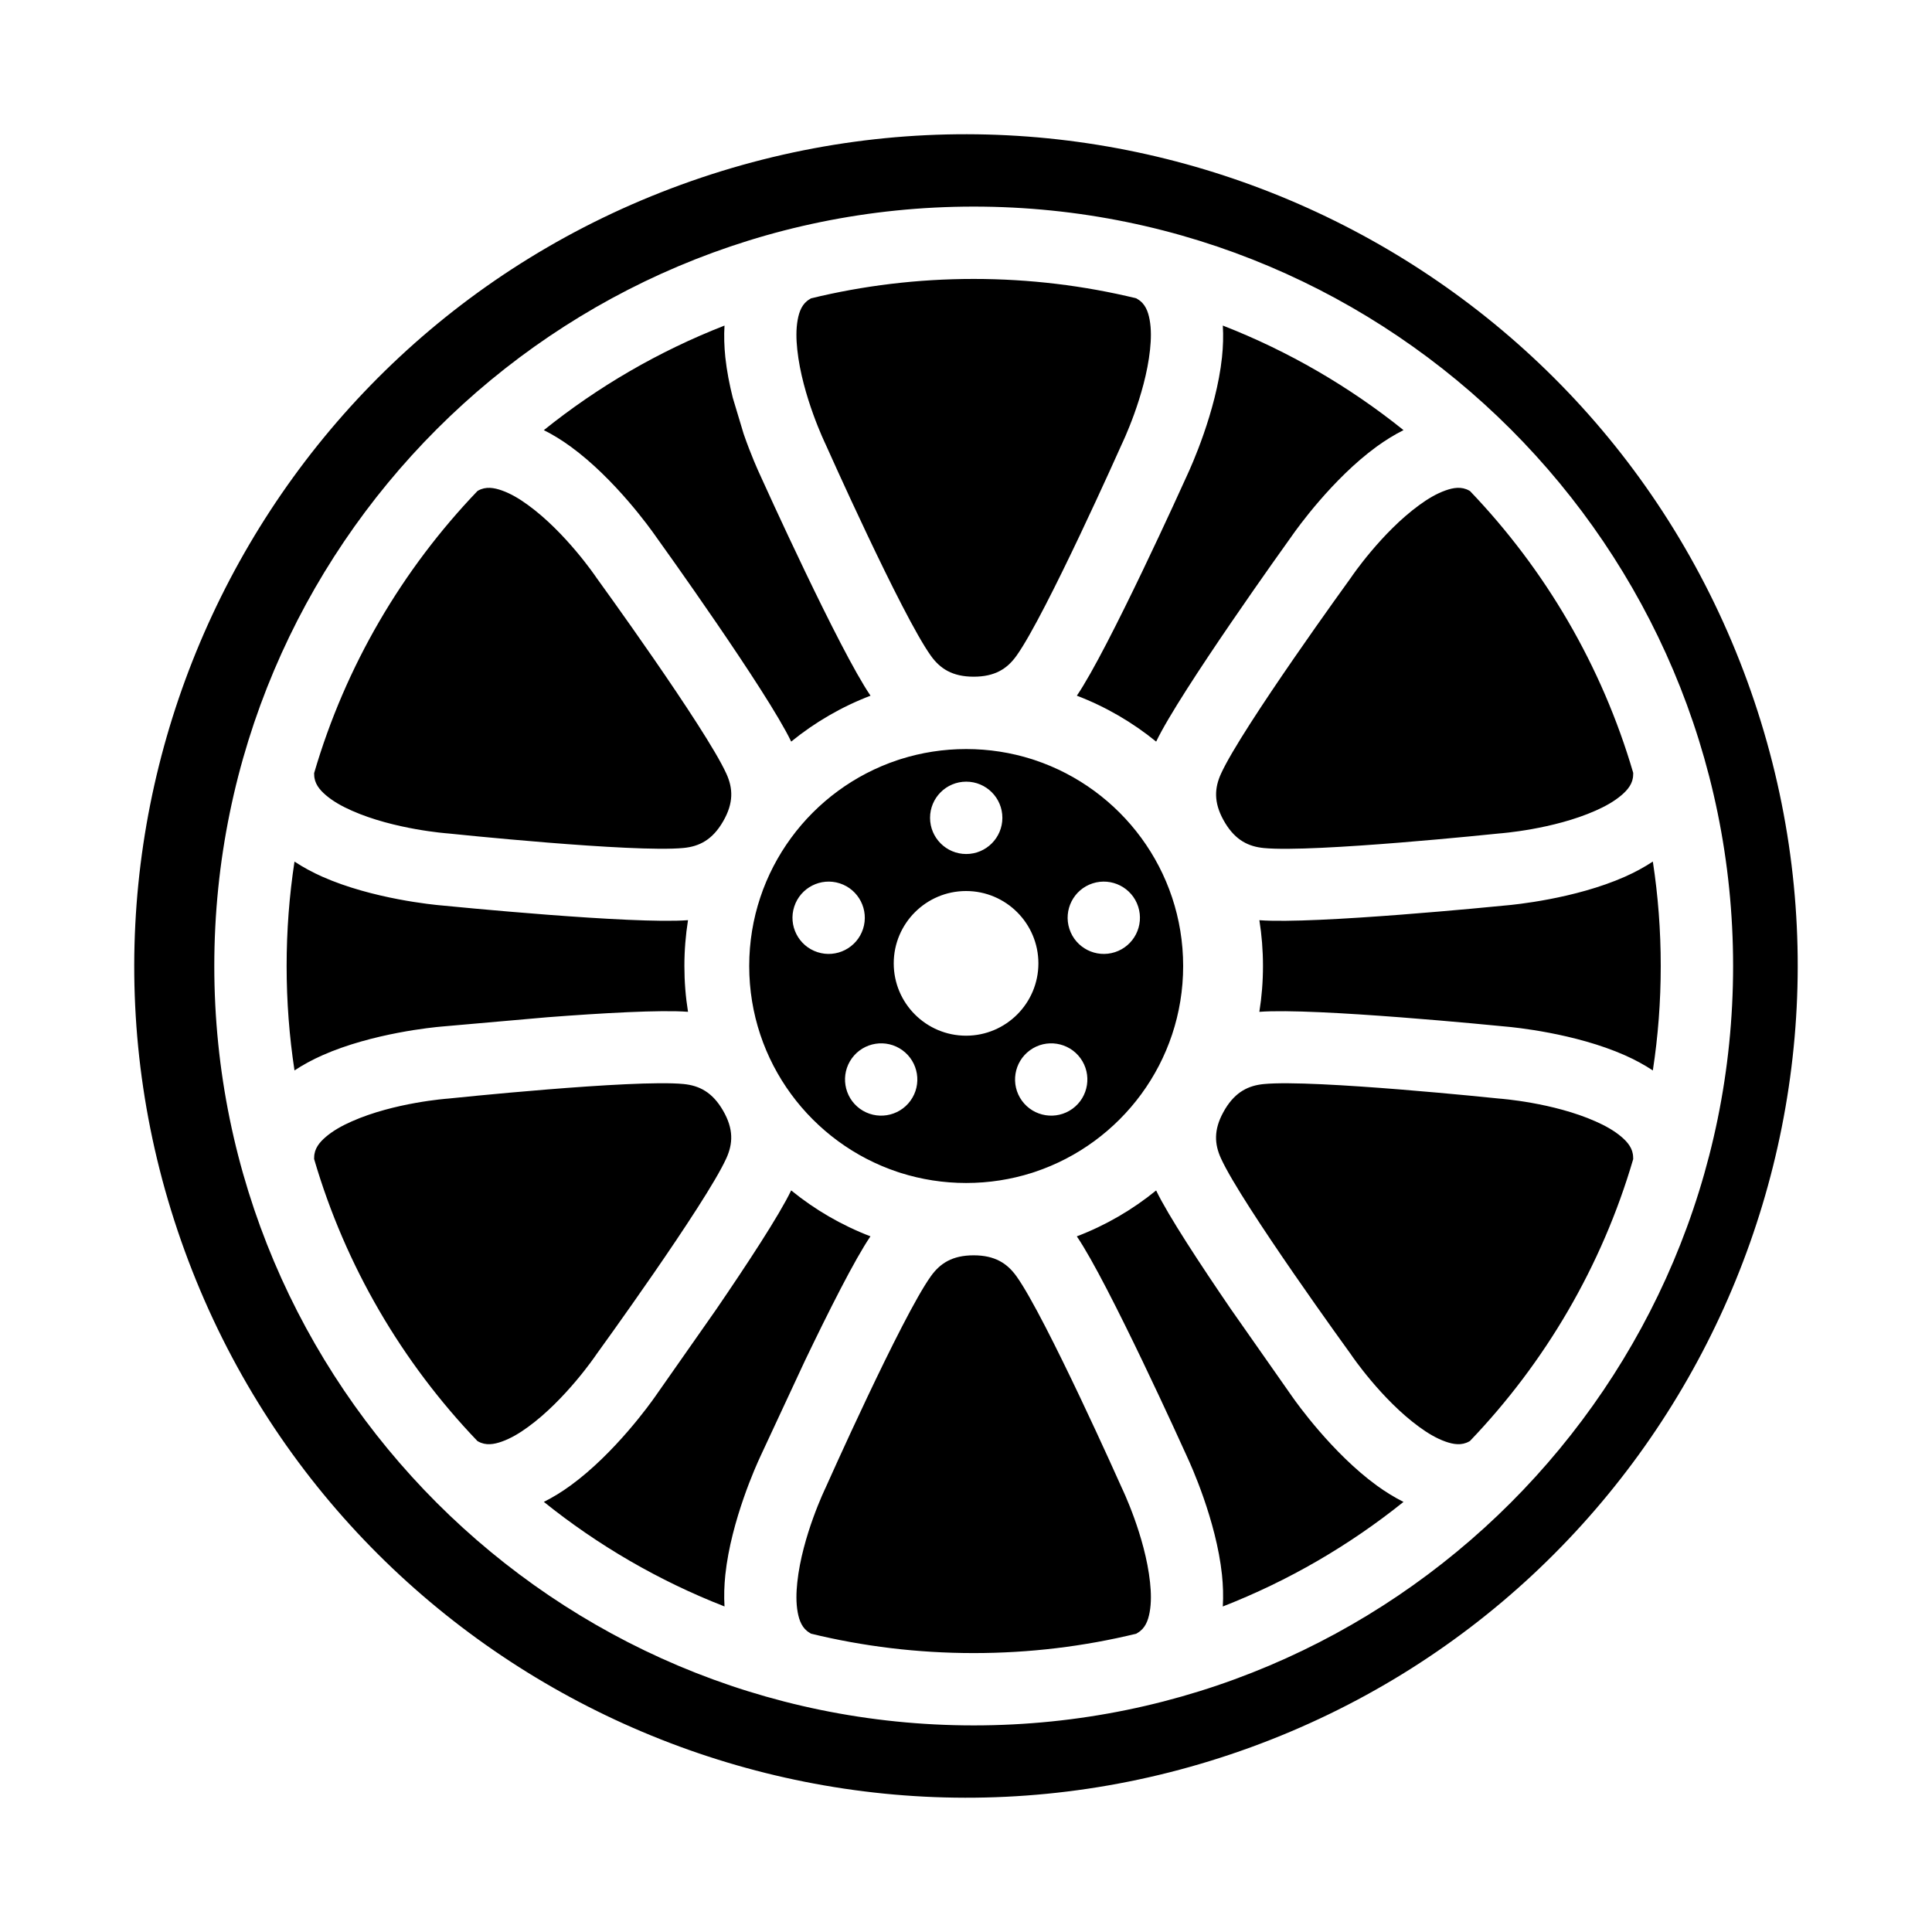
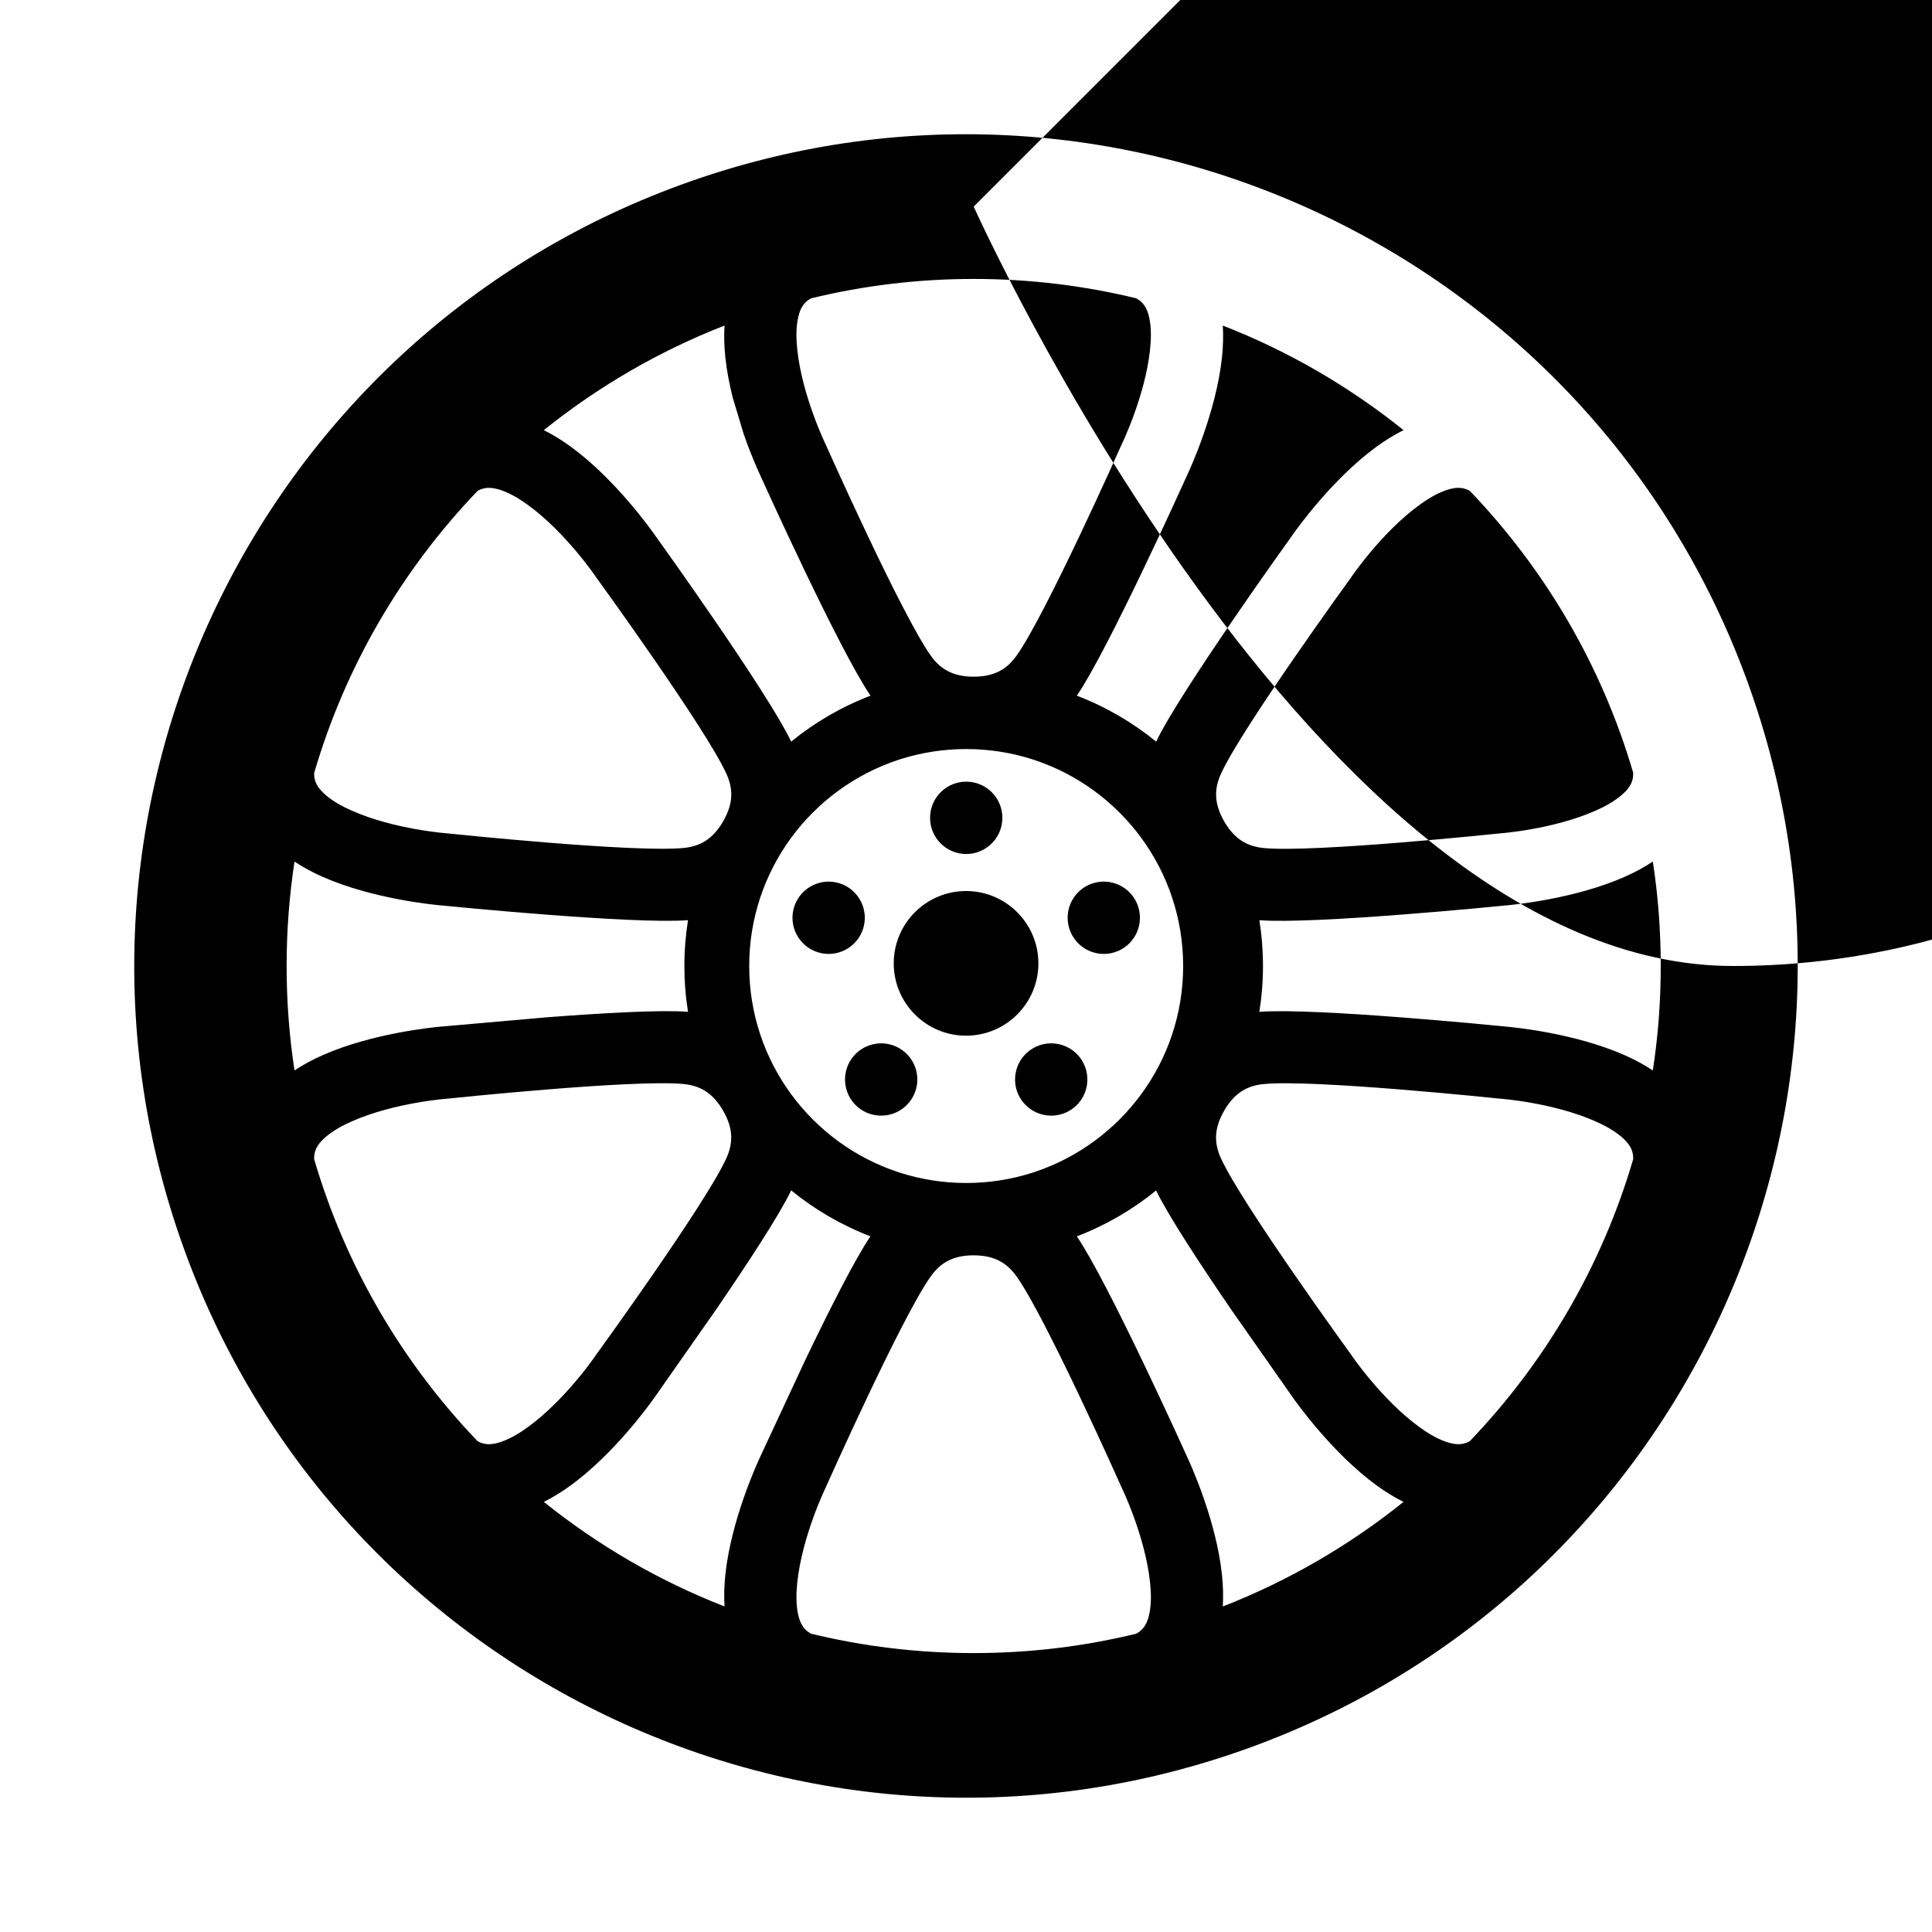
<svg xmlns="http://www.w3.org/2000/svg" fill="#000000" width="800px" height="800px" version="1.1" viewBox="144 144 512 512">
-   <path d="m607.04 324.5c41.668 114.27-17.277 240.88-131.55 282.54-114.27 41.668-240.88-17.277-282.54-131.55-41.668-114.27 17.277-240.88 131.55-282.54 114.27-41.668 240.88 17.277 282.54 131.55zm-205-125.75c-111.07 0-201.25 90.176-201.25 201.25s90.176 201.25 201.25 201.25c111.07 0 201.25-90.176 201.25-201.25s-90.176-201.25-201.25-201.25zm43.074 378.2c0.125-0.078 0.25-0.156 0.379-0.234 1.992-1.164 2.762-3.219 3.172-5.434 0.457-2.481 0.402-5.203 0.109-7.941-1.301-12.297-7.469-25.008-7.469-25.008-0.039-0.078-0.07-0.156-0.109-0.242 0 0-20.051-44.996-27.805-55.844-2.457-3.434-5.707-5.574-11.367-5.574-5.66 0-8.91 2.133-11.359 5.574-7.754 10.848-27.797 55.844-27.797 55.844-0.039 0.086-0.078 0.164-0.109 0.242 0 0-6.172 12.715-7.469 25.008-0.293 2.738-0.348 5.465 0.109 7.941 0.41 2.211 1.18 4.266 3.172 5.434 0.117 0.078 0.242 0.148 0.363 0.227 13.816 3.363 28.254 5.141 43.105 5.141 14.832 0 29.254-1.77 43.074-5.133zm13.562-46.711-0.031-0.07c-0.977-2.164-21.004-46.43-29.277-58.52 7.676-2.93 14.762-7.062 21.02-12.164 3.156 6.598 11.824 19.773 19.875 31.543l16.191 23.105c1.117 1.605 10.637 14.973 22.371 23.523 2.305 1.676 4.684 3.148 7.117 4.367-14.344 11.516-30.465 20.914-47.887 27.711 0.164-2.731 0.078-5.559-0.219-8.414-1.535-14.445-8.359-29.371-9.188-31.133l0.023 0.055zm-113.27-0.055 11.902-25.559c6.164-12.855 13.242-26.945 17.375-32.984-7.668-2.938-14.754-7.07-21.012-12.172-3.156 6.598-11.824 19.773-19.875 31.551l-16.191 23.113c-1.117 1.605-10.637 14.973-22.371 23.523-2.297 1.676-4.684 3.148-7.109 4.359 14.336 11.523 30.457 20.914 47.879 27.711-0.164-2.731-0.078-5.551 0.219-8.406 1.535-14.438 8.352-29.363 9.188-31.133zm231.41-78.988c-0.008-0.156-0.016-0.316-0.016-0.473-0.016-2.305-1.402-4.008-3.117-5.465-1.922-1.637-4.297-2.953-6.824-4.07-11.297-5.023-25.395-6.039-25.395-6.039-0.086-0.008-0.172-0.016-0.262-0.023 0 0-48.996-5.133-62.27-3.84-4.062 0.395-7.453 2.039-10.234 6.582l-0.52 0.914c-2.574 4.699-2.312 8.461-0.613 12.188 5.519 12.137 34.473 51.996 34.473 51.996 0.047 0.07 0.102 0.148 0.148 0.219 0 0 7.926 11.699 17.926 18.973 2.227 1.629 4.559 3.031 6.934 3.871 2.117 0.754 4.281 1.109 6.289-0.023l0.211-0.117c19.918-20.797 34.961-46.312 43.266-74.691zm-306.27 74.707 0.18 0.102c2.008 1.133 4.172 0.781 6.289 0.023 2.379-0.844 4.707-2.242 6.934-3.871 9.996-7.273 17.926-18.973 17.926-18.973 0.047-0.078 0.102-0.148 0.148-0.219 0 0 28.945-39.863 34.465-52.004 1.746-3.84 1.977-7.731-0.859-12.625-2.824-4.902-6.305-6.652-10.5-7.062-13.273-1.281-62.27 3.856-62.27 3.856-0.086 0.008-0.172 0.016-0.262 0.023 0 0-14.098 1.016-25.395 6.039-2.527 1.117-4.902 2.434-6.824 4.07-1.715 1.457-3.102 3.156-3.117 5.457-0.008 0.141-0.008 0.285-0.016 0.426 8.305 28.402 23.355 53.945 43.297 74.762zm146.88-180.73c-5.488-1.73-11.32-2.668-17.375-2.668s-11.887 0.938-17.367 2.668c-0.27 0.102-0.535 0.188-0.805 0.262-22.844 7.613-39.328 29.18-39.328 54.57 0 25.387 16.484 46.957 39.328 54.57 0.27 0.07 0.535 0.156 0.805 0.262 5.481 1.73 11.312 2.668 17.367 2.668s11.887-0.938 17.375-2.668c0.262-0.102 0.527-0.188 0.797-0.262 22.844-7.613 39.328-29.18 39.328-54.57 0-25.387-16.484-46.957-39.328-54.57-0.27-0.07-0.535-0.156-0.797-0.262zm-45.539 92.66c-4.273-3.109-5.227-9.109-2.117-13.391 3.109-4.273 9.109-5.227 13.383-2.117 4.281 3.109 5.234 9.109 2.125 13.383-3.109 4.281-9.109 5.227-13.391 2.125zm56.332 0c-4.281 3.102-10.281 2.156-13.391-2.125-3.102-4.273-2.156-10.273 2.125-13.383 4.273-3.109 10.273-2.156 13.383 2.117 3.109 4.281 2.164 10.281-2.117 13.391zm114.86-53.883c1.945-0.164 18.277-1.723 31.551-7.613 2.629-1.164 5.117-2.512 7.391-4.016 1.387 9.027 2.094 18.27 2.094 27.68 0 9.406-0.707 18.648-2.094 27.68-2.273-1.504-4.762-2.852-7.391-4.016-13.273-5.887-29.605-7.445-31.551-7.613l0.062 0.008-0.078-0.008c-2.363-0.234-50.703-5.031-65.32-3.906 0.637-3.953 0.961-8.016 0.961-12.148 0-4.133-0.324-8.188-0.953-12.137 14.594 1.125 62.961-3.676 65.312-3.914l0.078-0.008-0.062 0.008zm-282.16-0.008 0.078 0.008c2.363 0.234 50.742 5.031 65.336 3.906-0.629 3.953-0.961 8.016-0.961 12.148 0 4.133 0.324 8.188 0.961 12.137-7.297-0.566-23.043 0.355-37.258 1.441l-28.102 2.473c-1.945 0.164-18.277 1.723-31.543 7.613-2.621 1.164-5.102 2.504-7.383 4.008-1.379-9.02-2.086-18.262-2.086-27.672 0-9.406 0.707-18.648 2.086-27.672 2.281 1.504 4.762 2.844 7.383 4.008 13.273 5.887 29.605 7.445 31.551 7.613l-0.062-0.008zm139.1-3.809c-10.578 0-19.168 8.59-19.168 19.168s8.59 19.168 19.168 19.168c10.578 0 19.168-8.59 19.168-19.168s-8.59-19.168-19.168-19.168zm-45.531 4.125c1.637-5.031 7.047-7.785 12.074-6.156 5.031 1.637 7.785 7.047 6.156 12.074-1.637 5.031-7.047 7.793-12.074 6.156-5.039-1.637-7.793-7.047-6.156-12.074zm91.141 0c1.637 5.031-1.117 10.438-6.148 12.074s-10.445-1.125-12.074-6.156c-1.637-5.031 1.117-10.438 6.148-12.074 5.031-1.629 10.445 1.125 12.074 6.156zm-45.57-33.109c5.289 0 9.582 4.289 9.582 9.582 0 5.289-4.289 9.59-9.582 9.59-5.289 0-9.582-4.297-9.582-9.59 0-5.289 4.289-9.582 9.582-9.582zm133.5-77.02c-0.078-0.039-0.148-0.078-0.219-0.125-2.008-1.133-4.172-0.781-6.289-0.023-2.379 0.844-4.707 2.242-6.934 3.871-9.996 7.273-17.926 18.973-17.926 18.973-0.047 0.078-0.102 0.148-0.148 0.219 0 0-28.945 39.863-34.465 52.004-1.699 3.723-1.961 7.496 0.605 12.188l0.527 0.914c2.777 4.543 6.164 6.195 10.227 6.59 13.273 1.281 62.27-3.856 62.27-3.856 0.086-0.008 0.172-0.016 0.262-0.023 0 0 14.098-1.016 25.395-6.039 2.527-1.117 4.902-2.434 6.824-4.07 1.715-1.457 3.102-3.156 3.117-5.457 0.008-0.156 0.008-0.316 0.016-0.473-8.305-28.379-23.34-53.891-43.258-74.691zm-306.31 74.738c0.008 0.141 0.016 0.277 0.016 0.418 0.016 2.305 1.402 4.008 3.117 5.465 1.922 1.637 4.297 2.953 6.824 4.07 11.297 5.023 25.395 6.039 25.395 6.039 0.086 0.008 0.172 0.016 0.262 0.023 0 0 48.996 5.133 62.27 3.84 4.203-0.402 7.684-2.156 10.508-7.062 2.832-4.894 2.606-8.777 0.859-12.617-5.519-12.137-34.473-51.996-34.473-51.996-0.047-0.07-0.102-0.148-0.148-0.219 0 0-7.926-11.699-17.926-18.973-2.227-1.629-4.559-3.031-6.934-3.871-2.117-0.754-4.281-1.109-6.289 0.023l-0.18 0.102c-19.941 20.812-34.992 46.352-43.297 74.762zm90.355-62.992c-1.117-1.598-10.629-14.973-22.371-23.523-2.297-1.676-4.684-3.148-7.109-4.359 14.344-11.523 30.457-20.914 47.879-27.711-0.164 2.731-0.078 5.551 0.219 8.406 0.387 3.613 1.102 7.25 1.969 10.707l2.891 9.613c1.969 5.652 3.84 9.77 4.305 10.762l0.031 0.07c0.977 2.164 21.004 46.445 29.285 58.527-7.676 2.93-14.762 7.062-21.027 12.164-6.297-13.18-34.676-52.719-36.062-54.641l-0.039-0.062zm141.05-16.051c0.828-1.762 7.652-16.688 9.188-31.133 0.301-2.859 0.387-5.684 0.219-8.414 17.414 6.793 33.543 16.184 47.887 27.711-2.434 1.219-4.809 2.691-7.117 4.367-11.746 8.551-21.254 21.922-22.371 23.523l0.031-0.047-0.039 0.062c-1.387 1.93-29.742 41.445-36.055 54.641-6.266-5.102-13.344-9.234-21.02-12.172 8.273-12.082 28.301-56.363 29.27-58.52l0.031-0.07-0.023 0.055zm-13.539-46.77c-13.801-3.352-28.23-5.133-43.074-5.133-14.84 0-29.277 1.777-43.098 5.141-0.125 0.078-0.242 0.148-0.371 0.227-1.992 1.164-2.762 3.219-3.172 5.434-0.457 2.481-0.402 5.203-0.109 7.941 1.301 12.297 7.469 25.008 7.469 25.008 0.039 0.078 0.07 0.156 0.109 0.242 0 0 20.051 44.996 27.805 55.844 2.449 3.434 5.707 5.574 11.367 5.574s8.91-2.133 11.359-5.574c7.754-10.848 27.797-55.844 27.797-55.844 0.039-0.086 0.078-0.164 0.109-0.242 0 0 6.172-12.715 7.469-25.008 0.293-2.738 0.348-5.465-0.109-7.941-0.41-2.211-1.18-4.266-3.172-5.434-0.125-0.078-0.25-0.156-0.379-0.234z" fill-rule="evenodd" />
+   <path d="m607.04 324.5c41.668 114.27-17.277 240.88-131.55 282.54-114.27 41.668-240.88-17.277-282.54-131.55-41.668-114.27 17.277-240.88 131.55-282.54 114.27-41.668 240.88 17.277 282.54 131.55zm-205-125.75s90.176 201.25 201.25 201.25c111.07 0 201.25-90.176 201.25-201.25s-90.176-201.25-201.25-201.25zm43.074 378.2c0.125-0.078 0.25-0.156 0.379-0.234 1.992-1.164 2.762-3.219 3.172-5.434 0.457-2.481 0.402-5.203 0.109-7.941-1.301-12.297-7.469-25.008-7.469-25.008-0.039-0.078-0.07-0.156-0.109-0.242 0 0-20.051-44.996-27.805-55.844-2.457-3.434-5.707-5.574-11.367-5.574-5.66 0-8.91 2.133-11.359 5.574-7.754 10.848-27.797 55.844-27.797 55.844-0.039 0.086-0.078 0.164-0.109 0.242 0 0-6.172 12.715-7.469 25.008-0.293 2.738-0.348 5.465 0.109 7.941 0.41 2.211 1.18 4.266 3.172 5.434 0.117 0.078 0.242 0.148 0.363 0.227 13.816 3.363 28.254 5.141 43.105 5.141 14.832 0 29.254-1.77 43.074-5.133zm13.562-46.711-0.031-0.07c-0.977-2.164-21.004-46.43-29.277-58.52 7.676-2.93 14.762-7.062 21.02-12.164 3.156 6.598 11.824 19.773 19.875 31.543l16.191 23.105c1.117 1.605 10.637 14.973 22.371 23.523 2.305 1.676 4.684 3.148 7.117 4.367-14.344 11.516-30.465 20.914-47.887 27.711 0.164-2.731 0.078-5.559-0.219-8.414-1.535-14.445-8.359-29.371-9.188-31.133l0.023 0.055zm-113.27-0.055 11.902-25.559c6.164-12.855 13.242-26.945 17.375-32.984-7.668-2.938-14.754-7.07-21.012-12.172-3.156 6.598-11.824 19.773-19.875 31.551l-16.191 23.113c-1.117 1.605-10.637 14.973-22.371 23.523-2.297 1.676-4.684 3.148-7.109 4.359 14.336 11.523 30.457 20.914 47.879 27.711-0.164-2.731-0.078-5.551 0.219-8.406 1.535-14.438 8.352-29.363 9.188-31.133zm231.41-78.988c-0.008-0.156-0.016-0.316-0.016-0.473-0.016-2.305-1.402-4.008-3.117-5.465-1.922-1.637-4.297-2.953-6.824-4.07-11.297-5.023-25.395-6.039-25.395-6.039-0.086-0.008-0.172-0.016-0.262-0.023 0 0-48.996-5.133-62.27-3.84-4.062 0.395-7.453 2.039-10.234 6.582l-0.52 0.914c-2.574 4.699-2.312 8.461-0.613 12.188 5.519 12.137 34.473 51.996 34.473 51.996 0.047 0.07 0.102 0.148 0.148 0.219 0 0 7.926 11.699 17.926 18.973 2.227 1.629 4.559 3.031 6.934 3.871 2.117 0.754 4.281 1.109 6.289-0.023l0.211-0.117c19.918-20.797 34.961-46.312 43.266-74.691zm-306.27 74.707 0.18 0.102c2.008 1.133 4.172 0.781 6.289 0.023 2.379-0.844 4.707-2.242 6.934-3.871 9.996-7.273 17.926-18.973 17.926-18.973 0.047-0.078 0.102-0.148 0.148-0.219 0 0 28.945-39.863 34.465-52.004 1.746-3.84 1.977-7.731-0.859-12.625-2.824-4.902-6.305-6.652-10.5-7.062-13.273-1.281-62.27 3.856-62.27 3.856-0.086 0.008-0.172 0.016-0.262 0.023 0 0-14.098 1.016-25.395 6.039-2.527 1.117-4.902 2.434-6.824 4.07-1.715 1.457-3.102 3.156-3.117 5.457-0.008 0.141-0.008 0.285-0.016 0.426 8.305 28.402 23.355 53.945 43.297 74.762zm146.88-180.73c-5.488-1.73-11.32-2.668-17.375-2.668s-11.887 0.938-17.367 2.668c-0.27 0.102-0.535 0.188-0.805 0.262-22.844 7.613-39.328 29.18-39.328 54.57 0 25.387 16.484 46.957 39.328 54.57 0.27 0.07 0.535 0.156 0.805 0.262 5.481 1.73 11.312 2.668 17.367 2.668s11.887-0.938 17.375-2.668c0.262-0.102 0.527-0.188 0.797-0.262 22.844-7.613 39.328-29.18 39.328-54.57 0-25.387-16.484-46.957-39.328-54.57-0.27-0.07-0.535-0.156-0.797-0.262zm-45.539 92.66c-4.273-3.109-5.227-9.109-2.117-13.391 3.109-4.273 9.109-5.227 13.383-2.117 4.281 3.109 5.234 9.109 2.125 13.383-3.109 4.281-9.109 5.227-13.391 2.125zm56.332 0c-4.281 3.102-10.281 2.156-13.391-2.125-3.102-4.273-2.156-10.273 2.125-13.383 4.273-3.109 10.273-2.156 13.383 2.117 3.109 4.281 2.164 10.281-2.117 13.391zm114.86-53.883c1.945-0.164 18.277-1.723 31.551-7.613 2.629-1.164 5.117-2.512 7.391-4.016 1.387 9.027 2.094 18.27 2.094 27.68 0 9.406-0.707 18.648-2.094 27.68-2.273-1.504-4.762-2.852-7.391-4.016-13.273-5.887-29.605-7.445-31.551-7.613l0.062 0.008-0.078-0.008c-2.363-0.234-50.703-5.031-65.32-3.906 0.637-3.953 0.961-8.016 0.961-12.148 0-4.133-0.324-8.188-0.953-12.137 14.594 1.125 62.961-3.676 65.312-3.914l0.078-0.008-0.062 0.008zm-282.16-0.008 0.078 0.008c2.363 0.234 50.742 5.031 65.336 3.906-0.629 3.953-0.961 8.016-0.961 12.148 0 4.133 0.324 8.188 0.961 12.137-7.297-0.566-23.043 0.355-37.258 1.441l-28.102 2.473c-1.945 0.164-18.277 1.723-31.543 7.613-2.621 1.164-5.102 2.504-7.383 4.008-1.379-9.02-2.086-18.262-2.086-27.672 0-9.406 0.707-18.648 2.086-27.672 2.281 1.504 4.762 2.844 7.383 4.008 13.273 5.887 29.605 7.445 31.551 7.613l-0.062-0.008zm139.1-3.809c-10.578 0-19.168 8.59-19.168 19.168s8.59 19.168 19.168 19.168c10.578 0 19.168-8.59 19.168-19.168s-8.59-19.168-19.168-19.168zm-45.531 4.125c1.637-5.031 7.047-7.785 12.074-6.156 5.031 1.637 7.785 7.047 6.156 12.074-1.637 5.031-7.047 7.793-12.074 6.156-5.039-1.637-7.793-7.047-6.156-12.074zm91.141 0c1.637 5.031-1.117 10.438-6.148 12.074s-10.445-1.125-12.074-6.156c-1.637-5.031 1.117-10.438 6.148-12.074 5.031-1.629 10.445 1.125 12.074 6.156zm-45.57-33.109c5.289 0 9.582 4.289 9.582 9.582 0 5.289-4.289 9.59-9.582 9.59-5.289 0-9.582-4.297-9.582-9.59 0-5.289 4.289-9.582 9.582-9.582zm133.5-77.02c-0.078-0.039-0.148-0.078-0.219-0.125-2.008-1.133-4.172-0.781-6.289-0.023-2.379 0.844-4.707 2.242-6.934 3.871-9.996 7.273-17.926 18.973-17.926 18.973-0.047 0.078-0.102 0.148-0.148 0.219 0 0-28.945 39.863-34.465 52.004-1.699 3.723-1.961 7.496 0.605 12.188l0.527 0.914c2.777 4.543 6.164 6.195 10.227 6.59 13.273 1.281 62.27-3.856 62.27-3.856 0.086-0.008 0.172-0.016 0.262-0.023 0 0 14.098-1.016 25.395-6.039 2.527-1.117 4.902-2.434 6.824-4.07 1.715-1.457 3.102-3.156 3.117-5.457 0.008-0.156 0.008-0.316 0.016-0.473-8.305-28.379-23.34-53.891-43.258-74.691zm-306.31 74.738c0.008 0.141 0.016 0.277 0.016 0.418 0.016 2.305 1.402 4.008 3.117 5.465 1.922 1.637 4.297 2.953 6.824 4.07 11.297 5.023 25.395 6.039 25.395 6.039 0.086 0.008 0.172 0.016 0.262 0.023 0 0 48.996 5.133 62.27 3.84 4.203-0.402 7.684-2.156 10.508-7.062 2.832-4.894 2.606-8.777 0.859-12.617-5.519-12.137-34.473-51.996-34.473-51.996-0.047-0.07-0.102-0.148-0.148-0.219 0 0-7.926-11.699-17.926-18.973-2.227-1.629-4.559-3.031-6.934-3.871-2.117-0.754-4.281-1.109-6.289 0.023l-0.18 0.102c-19.941 20.812-34.992 46.352-43.297 74.762zm90.355-62.992c-1.117-1.598-10.629-14.973-22.371-23.523-2.297-1.676-4.684-3.148-7.109-4.359 14.344-11.523 30.457-20.914 47.879-27.711-0.164 2.731-0.078 5.551 0.219 8.406 0.387 3.613 1.102 7.25 1.969 10.707l2.891 9.613c1.969 5.652 3.84 9.77 4.305 10.762l0.031 0.07c0.977 2.164 21.004 46.445 29.285 58.527-7.676 2.93-14.762 7.062-21.027 12.164-6.297-13.18-34.676-52.719-36.062-54.641l-0.039-0.062zm141.05-16.051c0.828-1.762 7.652-16.688 9.188-31.133 0.301-2.859 0.387-5.684 0.219-8.414 17.414 6.793 33.543 16.184 47.887 27.711-2.434 1.219-4.809 2.691-7.117 4.367-11.746 8.551-21.254 21.922-22.371 23.523l0.031-0.047-0.039 0.062c-1.387 1.93-29.742 41.445-36.055 54.641-6.266-5.102-13.344-9.234-21.02-12.172 8.273-12.082 28.301-56.363 29.27-58.52l0.031-0.07-0.023 0.055zm-13.539-46.77c-13.801-3.352-28.23-5.133-43.074-5.133-14.84 0-29.277 1.777-43.098 5.141-0.125 0.078-0.242 0.148-0.371 0.227-1.992 1.164-2.762 3.219-3.172 5.434-0.457 2.481-0.402 5.203-0.109 7.941 1.301 12.297 7.469 25.008 7.469 25.008 0.039 0.078 0.07 0.156 0.109 0.242 0 0 20.051 44.996 27.805 55.844 2.449 3.434 5.707 5.574 11.367 5.574s8.91-2.133 11.359-5.574c7.754-10.848 27.797-55.844 27.797-55.844 0.039-0.086 0.078-0.164 0.109-0.242 0 0 6.172-12.715 7.469-25.008 0.293-2.738 0.348-5.465-0.109-7.941-0.41-2.211-1.18-4.266-3.172-5.434-0.125-0.078-0.25-0.156-0.379-0.234z" fill-rule="evenodd" />
</svg>